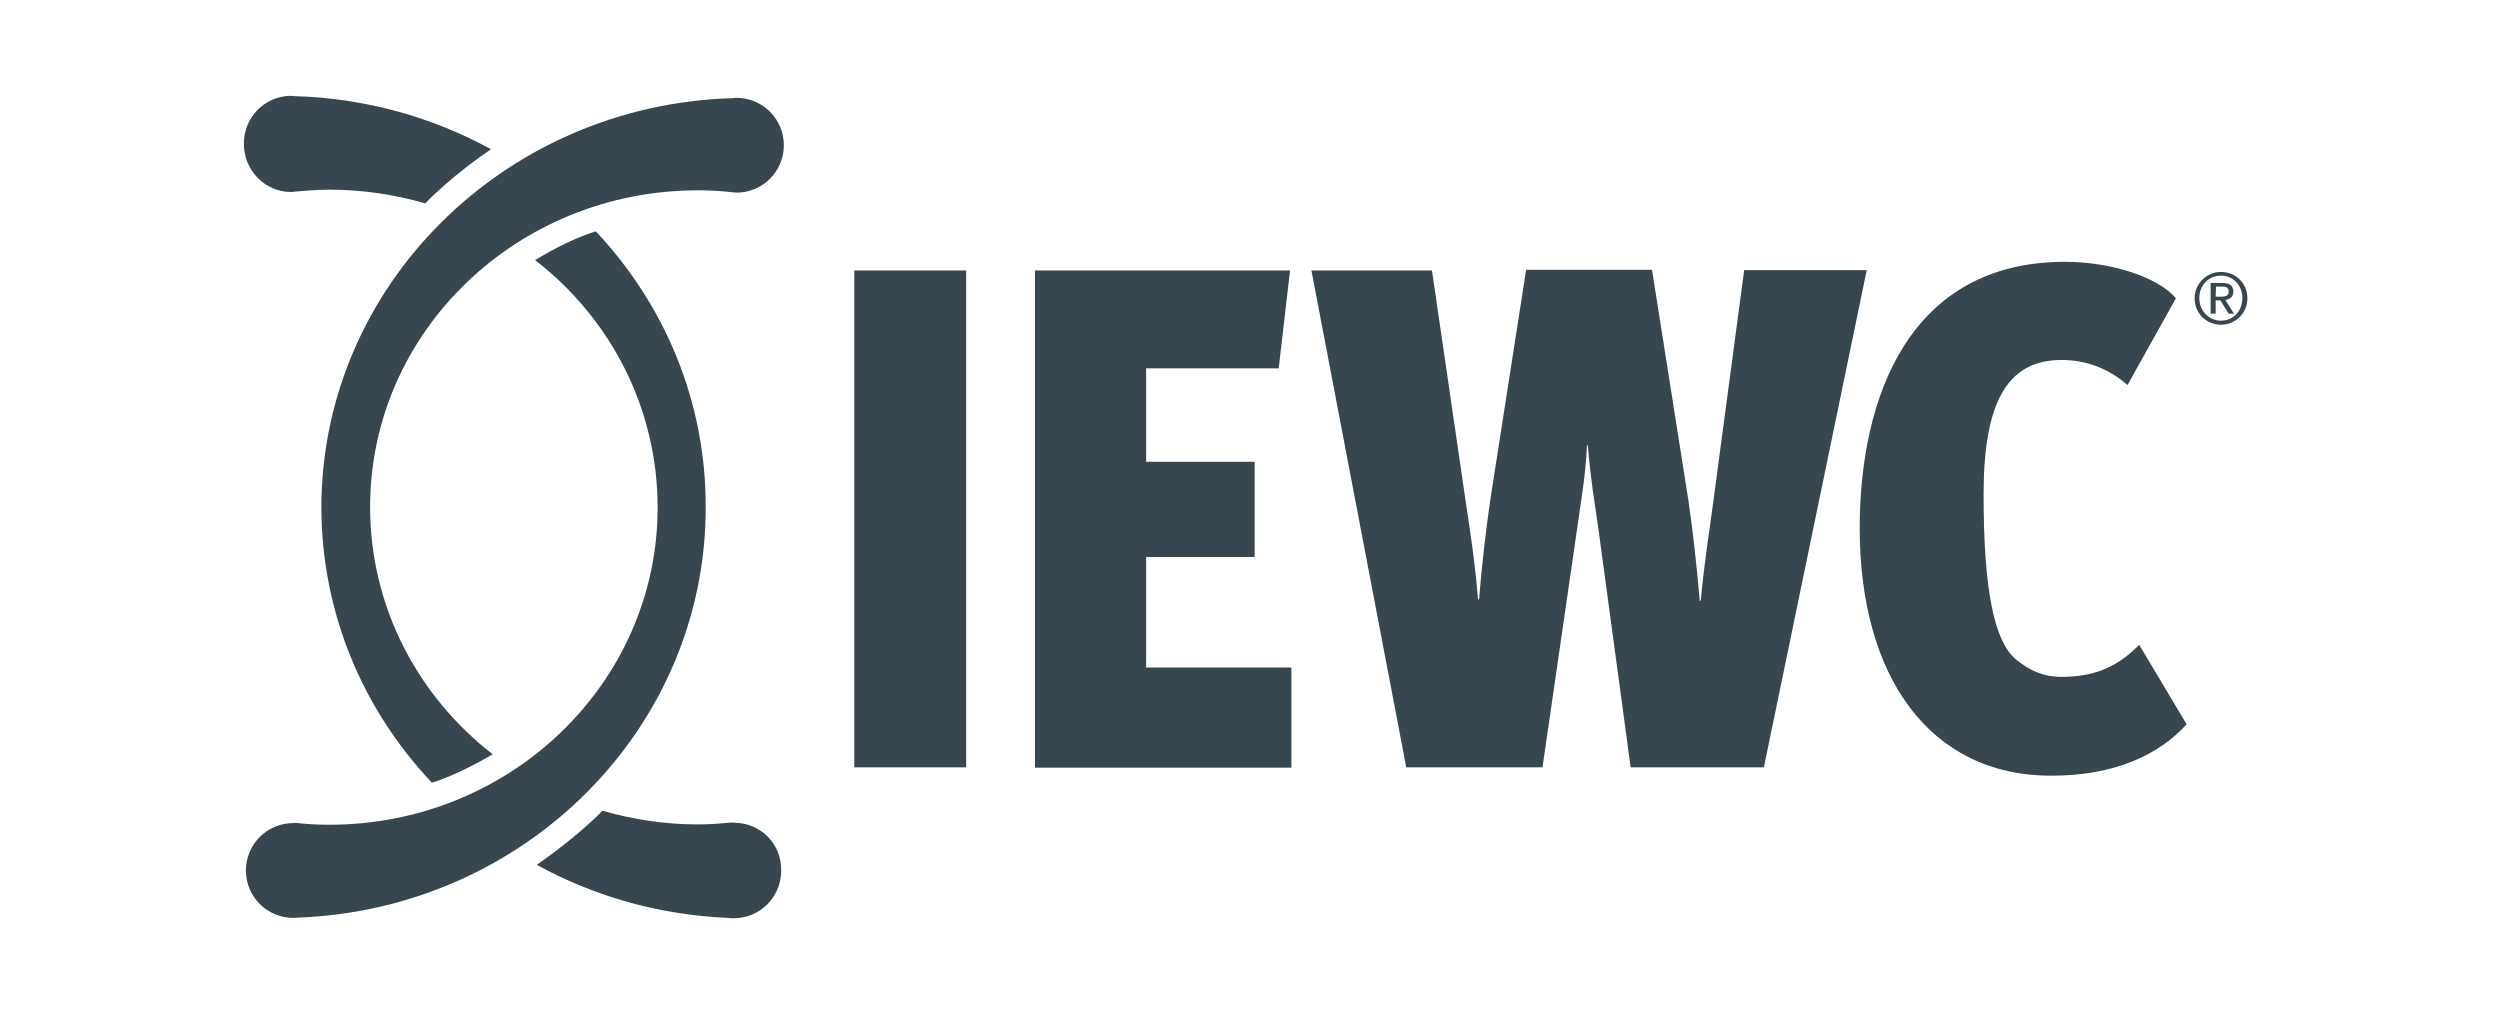
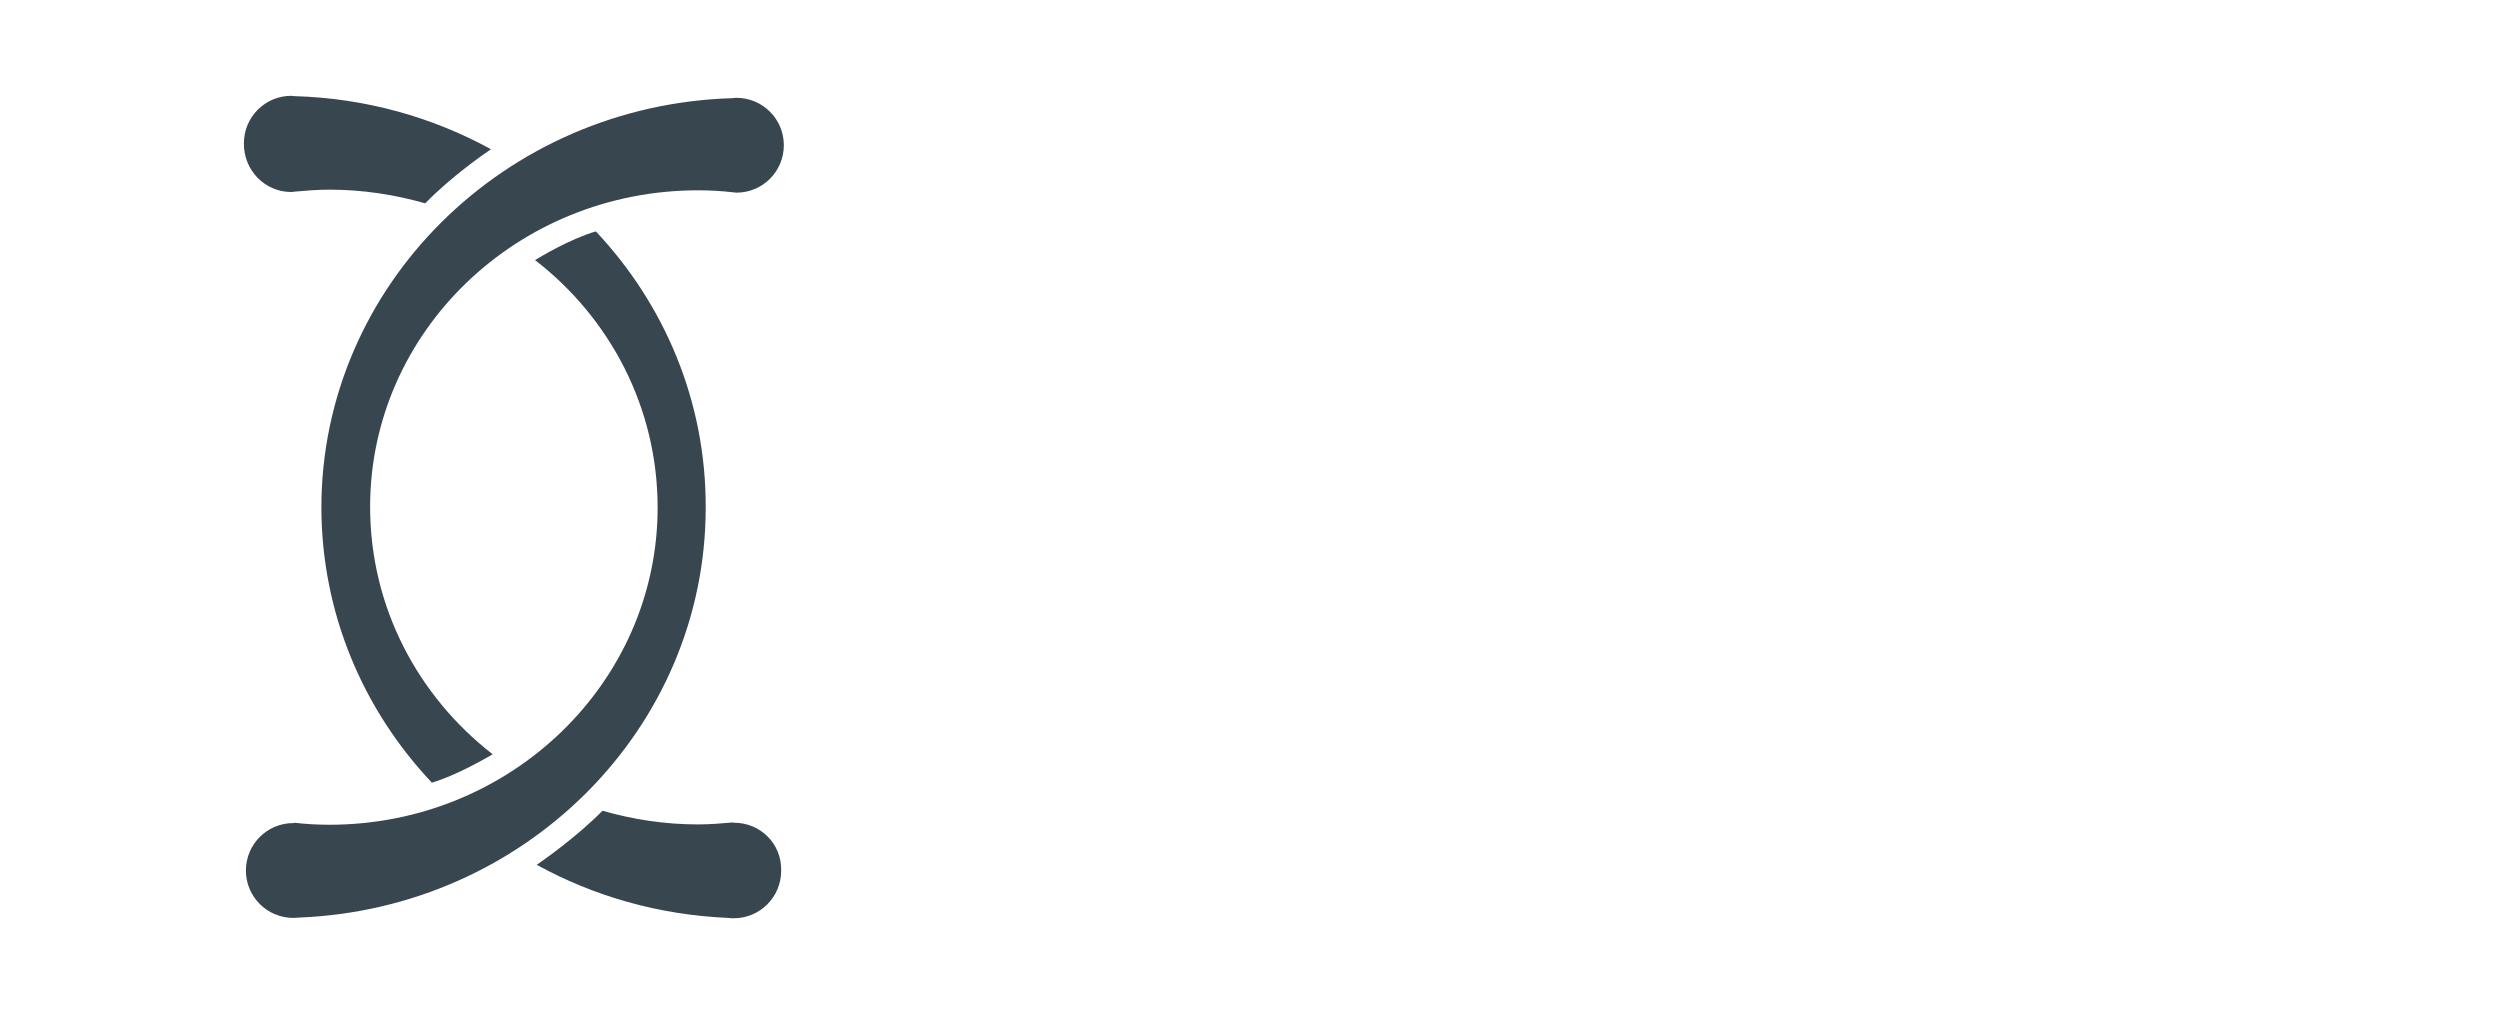
<svg xmlns="http://www.w3.org/2000/svg" width="287" height="117" viewBox="0 0 287 117" fill="none">
  <path d="M49.582 89.852C52.495 88.97 55.754 87.053 56.559 86.593C47.972 79.923 42.49 69.688 42.49 58.188C42.49 38.102 59.357 21.848 80.134 21.848C81.514 21.848 82.817 21.925 84.159 22.078C84.274 22.078 84.427 22.117 84.542 22.117C87.57 22.117 89.985 19.663 89.985 16.673C89.985 13.645 87.532 11.23 84.542 11.23C84.427 11.23 84.274 11.23 84.159 11.268C57.939 11.997 36.894 32.812 36.894 58.303C36.932 70.417 41.685 81.495 49.582 89.852ZM84.274 94.451C84.235 94.451 84.197 94.451 84.159 94.451V94.413C82.855 94.528 81.514 94.643 80.134 94.643C76.3 94.643 72.62 94.068 69.17 93.072C66.142 96.138 62.385 98.745 61.619 99.281C68.174 102.885 75.61 105.031 83.584 105.376C83.814 105.415 84.044 105.415 84.235 105.415C87.264 105.415 89.679 102.961 89.679 99.972C89.755 96.867 87.302 94.451 84.274 94.451ZM33.405 22.04C33.52 22.04 33.674 22.04 33.789 22.002C35.092 21.887 36.434 21.772 37.814 21.772C41.647 21.772 45.327 22.347 48.815 23.343C51.767 20.315 55.447 17.747 56.367 17.133C49.659 13.453 41.954 11.268 33.827 11.038C33.712 11.038 33.559 11 33.444 11C30.415 11 28 13.453 28 16.443C27.962 19.587 30.454 22.04 33.405 22.04ZM68.404 26.563C65.414 27.445 62.117 29.438 61.427 29.86C70.014 36.492 75.495 46.765 75.495 58.265C75.495 78.352 58.629 94.681 37.814 94.681C36.434 94.681 35.13 94.605 33.789 94.451V94.49C33.75 94.49 33.712 94.49 33.674 94.49C30.645 94.49 28.23 96.943 28.23 99.933C28.23 102.961 30.684 105.376 33.674 105.376C33.904 105.376 34.134 105.338 34.325 105.338C60.315 104.303 81.015 83.603 81.015 58.265C81.054 46.037 76.262 34.92 68.404 26.563Z" fill="#37464F" />
-   <path d="M98.073 31.051H110.915V88.091H98.073V31.051ZM118.812 88.091V31.051H148.098L146.795 42.283H131.577V53.016H144.035V63.941H131.577V76.63H148.252V88.13H118.812V88.091ZM202.493 88.091H187.198L183.518 60.875C183.02 57.348 182.56 54.741 182.292 51.138H182.177C182.023 54.741 181.525 57.271 181.027 60.875L177.078 88.091H161.438L150.552 31.051H164.39L168.223 57.31C168.798 61.143 169.297 64.286 169.68 68.81H169.795C170.102 64.861 170.677 60.108 171.098 57.31L175.2 30.975H189.652L193.83 57.463C194.252 60.261 194.788 64.9 195.133 68.963H195.248C195.67 64.363 196.207 61.258 196.705 57.463L200.232 31.013H214.3L202.493 88.091ZM235.498 89.05C221.43 89.05 213.495 77.55 213.495 60.645C213.495 45.58 219.207 30.055 237.07 30.055C242.13 30.055 247.612 31.703 249.797 34.233L244.238 44.2C242.015 42.245 239.408 41.325 236.648 41.325C230.323 41.325 227.717 46.385 227.717 56.773C227.717 67.736 228.943 73.601 231.397 75.671C232.968 76.975 234.578 77.703 236.648 77.703C239.907 77.703 242.782 76.898 245.58 74.023L251.023 83.146C247.88 86.635 242.782 89.05 235.498 89.05Z" fill="#37464F" />
-   <path d="M254.972 31.219C256.658 31.219 258 32.522 258 34.247C258 35.972 256.62 37.275 254.972 37.275C253.285 37.275 251.943 35.972 251.943 34.247C251.943 32.56 253.323 31.219 254.972 31.219ZM254.972 36.815C256.39 36.815 257.425 35.704 257.425 34.209C257.425 32.752 256.352 31.64 254.972 31.64C253.553 31.64 252.48 32.752 252.48 34.209C252.48 35.704 253.592 36.815 254.972 36.815ZM253.783 32.484H255.163C256.007 32.484 256.39 32.829 256.39 33.48C256.39 34.094 255.968 34.362 255.47 34.439L256.467 36.01H255.853L254.895 34.477H254.358V36.01H253.783V32.484ZM254.358 34.055H254.933C255.432 34.055 255.853 34.017 255.853 33.442C255.853 32.944 255.432 32.905 255.087 32.905H254.397L254.358 34.055Z" fill="#37464F" />
</svg>